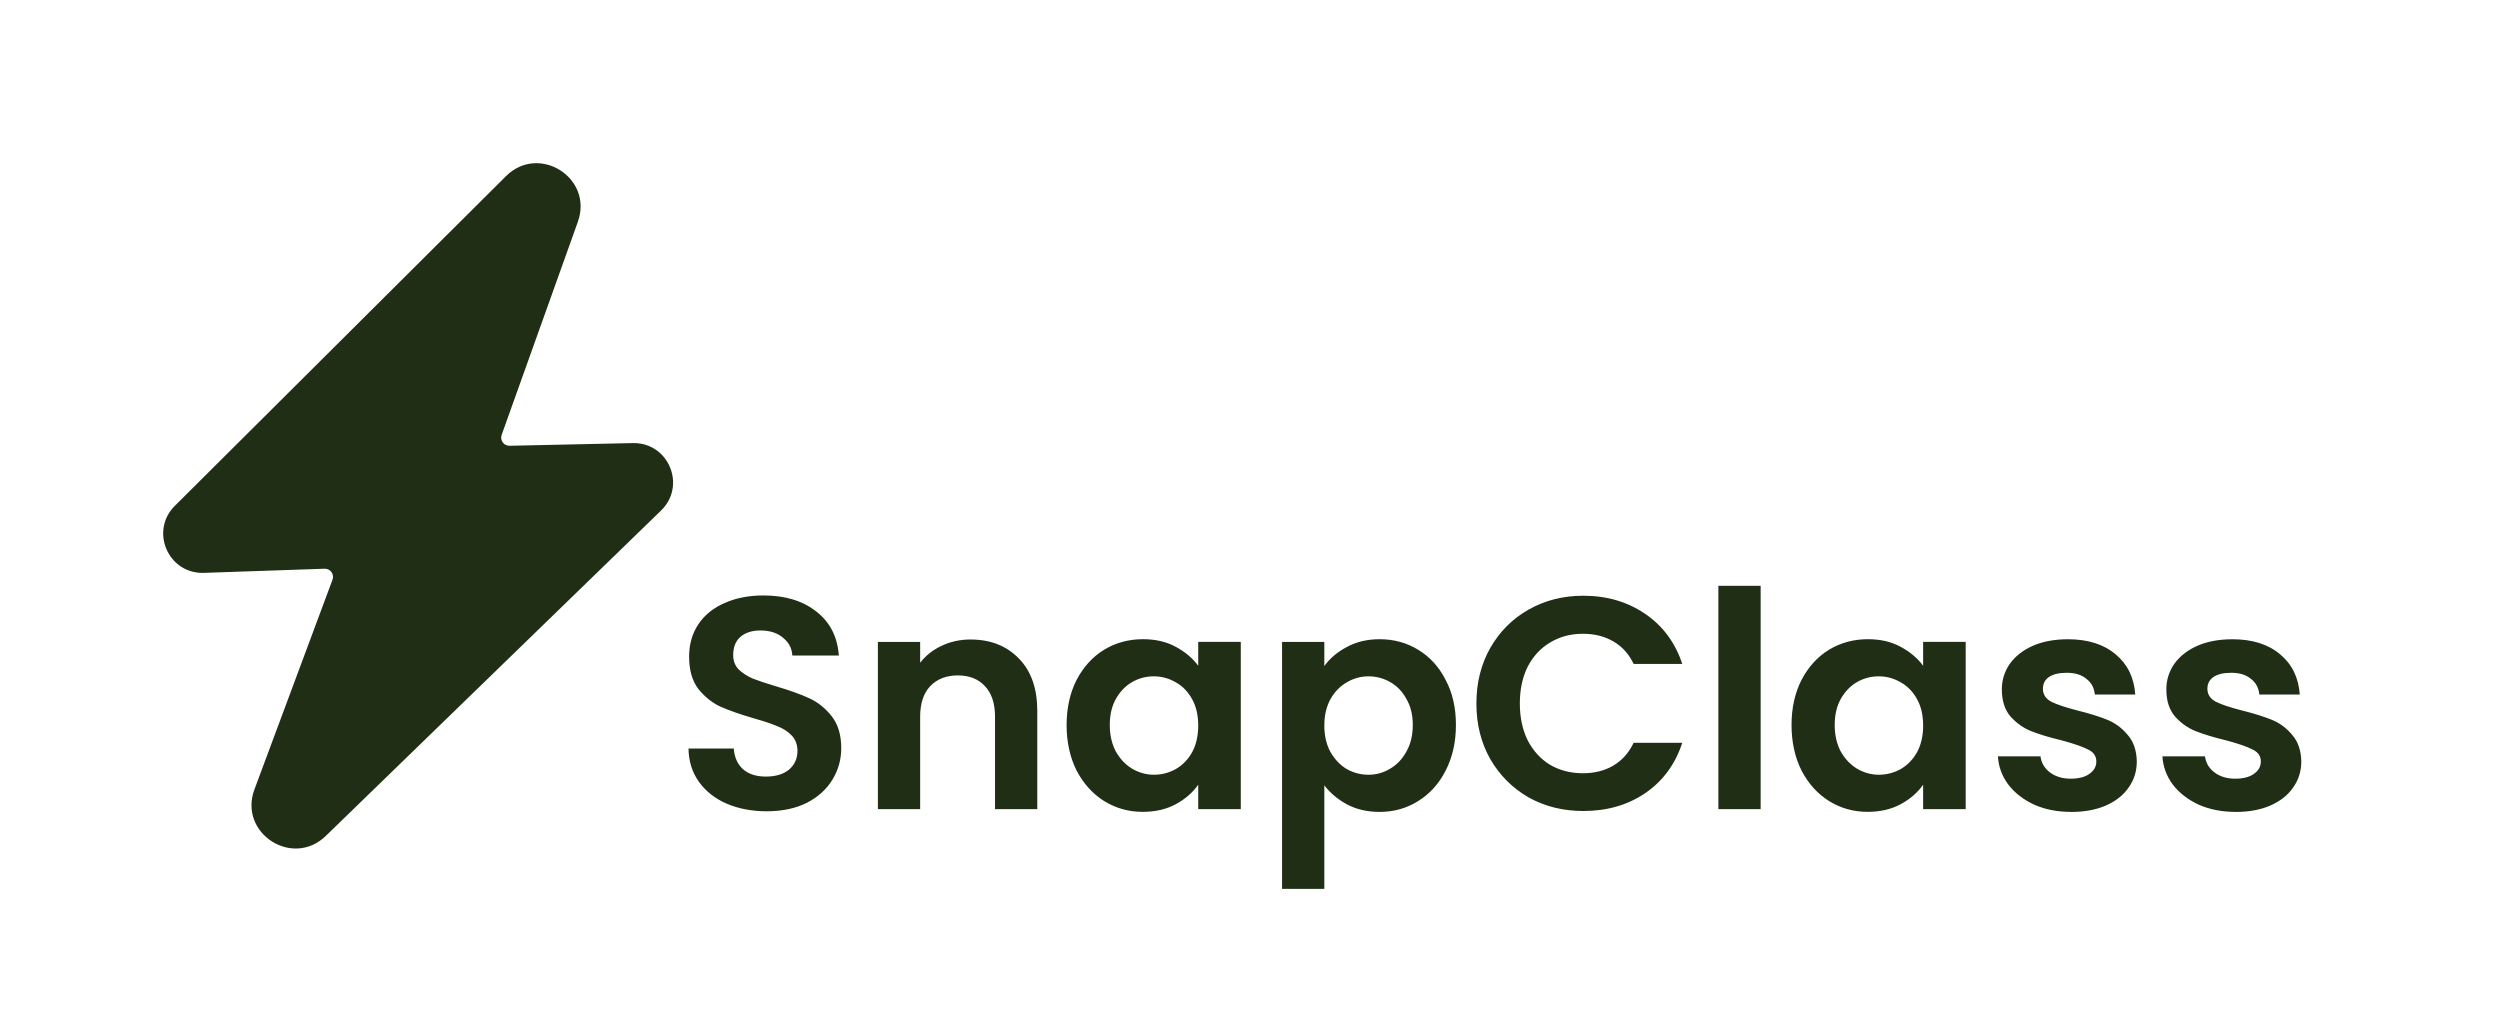
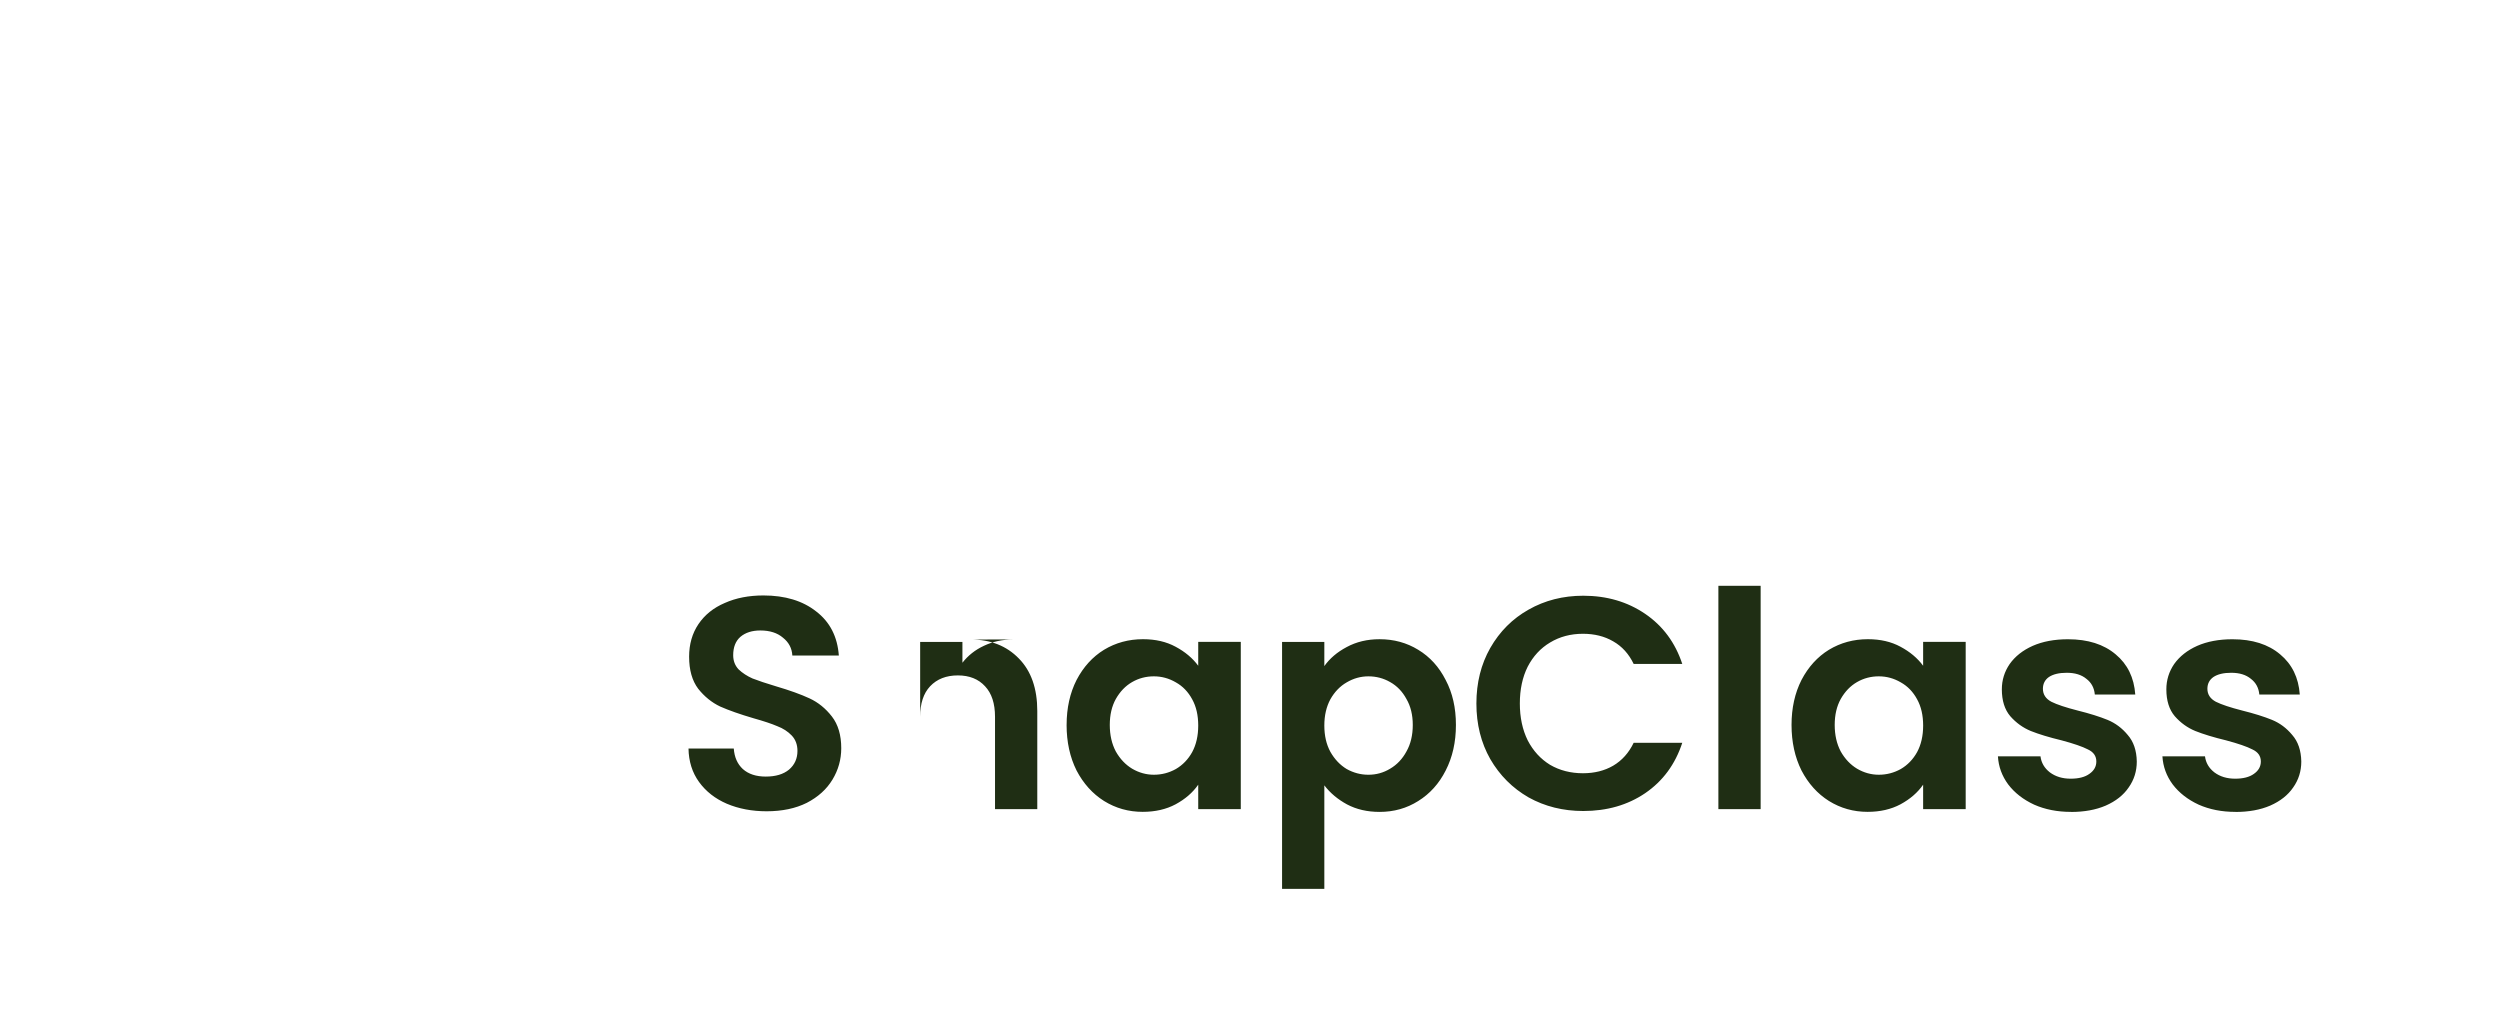
<svg xmlns="http://www.w3.org/2000/svg" fill="none" height="52" viewBox="0 0 127 52" width="127">
  <g fill="#1f2e14">
-     <path d="m16.891 29.45c.103-.277-.108-.569-.403-.559l-6.129.211c-1.812.062-2.762-2.126-1.478-3.405l16.821-16.747c1.675-1.667 4.45.09 3.654 2.314l-3.872 10.827c-.098.274.109.56.399.554l6.266-.136c1.813-.039 2.735 2.161 1.434 3.424l-17.033 16.532c-1.696 1.646-4.448-.147-3.625-2.361z" />
-     <path d="m38.948 41.213c-.746 0-1.421-.128-2.024-.383-.593-.256-1.063-.624-1.411-1.104-.348-.48-.526-1.048-.537-1.702h2.3c.031.44.184.787.46 1.043.286.256.675.383 1.165.383.501 0 .895-.117 1.181-.353.286-.245.429-.562.429-.951 0-.317-.097-.578-.291-.782-.194-.204-.44-.363-.736-.475-.286-.123-.685-.256-1.196-.399-.695-.204-1.263-.404-1.702-.598-.429-.204-.802-.506-1.119-.905-.307-.409-.46-.951-.46-1.626 0-.634.158-1.186.475-1.656.317-.47.762-.828 1.334-1.073.573-.256 1.227-.383 1.963-.383 1.104 0 1.999.271 2.684.813.695.532 1.079 1.278 1.15 2.239h-2.362c-.02-.368-.179-.67-.475-.905-.286-.245-.67-.368-1.15-.368-.419 0-.757.107-1.012.322-.245.215-.368.526-.368.935 0 .286.092.526.276.721.194.184.429.337.705.46.286.113.685.245 1.196.399.695.204 1.263.409 1.702.613.44.204.818.511 1.135.92.317.409.475.946.475 1.61 0 .573-.148 1.104-.445 1.595-.296.491-.731.884-1.304 1.181-.573.286-1.252.429-2.04.429zm10.357-8.726c1.012 0 1.83.322 2.454.966.624.634.935 1.523.935 2.668v4.984h-2.147v-4.693c0-.675-.169-1.191-.506-1.549-.337-.368-.797-.552-1.38-.552-.593 0-1.063.184-1.411.552-.337.358-.506.874-.506 1.549v4.693h-2.147v-8.496h2.147v1.058c.286-.368.649-.654 1.089-.859.45-.215.941-.322 1.472-.322zm4.879 4.34c0-.859.169-1.621.506-2.285.348-.665.813-1.176 1.396-1.534.593-.358 1.252-.537 1.978-.537.634 0 1.186.128 1.656.383.48.256.864.578 1.15.966v-1.212h2.162v8.496h-2.162v-1.242c-.276.399-.659.731-1.15.997-.48.256-1.038.383-1.672.383-.716 0-1.37-.184-1.963-.552-.583-.368-1.048-.884-1.396-1.549-.337-.675-.506-1.447-.506-2.316zm6.686.031c0-.521-.102-.966-.307-1.334-.204-.378-.48-.665-.828-.859-.348-.204-.721-.307-1.119-.307-.399 0-.767.097-1.104.291-.337.194-.613.48-.828.859-.204.368-.307.808-.307 1.319s.102.961.307 1.349c.215.378.491.67.828.874.348.204.716.307 1.104.307.399 0 .772-.097 1.119-.291.348-.204.624-.491.828-.859.204-.378.307-.828.307-1.35zm6.406-3.021c.276-.389.654-.711 1.135-.966.491-.266 1.048-.399 1.671-.399.726 0 1.38.179 1.963.537.593.358 1.058.869 1.395 1.534.348.654.521 1.416.521 2.285s-.174 1.641-.521 2.316c-.337.665-.802 1.181-1.395 1.549-.583.368-1.237.552-1.963.552-.624 0-1.176-.128-1.656-.383-.47-.256-.854-.578-1.15-.966v5.26h-2.147v-12.544h2.147zm4.493 2.99c0-.511-.107-.951-.322-1.319-.204-.378-.48-.664-.828-.859-.337-.194-.706-.291-1.104-.291-.389 0-.756.102-1.104.307-.337.194-.614.48-.828.859-.204.378-.307.823-.307 1.334 0 .511.102.956.307 1.334.215.378.491.67.828.874.348.194.716.291 1.104.291.399 0 .767-.102 1.104-.307.348-.204.624-.496.828-.874.215-.378.322-.828.322-1.349zm3.232-1.089c0-1.053.235-1.994.705-2.822.48-.838 1.13-1.488 1.948-1.948.828-.47 1.753-.705 2.776-.705 1.196 0 2.244.307 3.144.92s1.528 1.462 1.886 2.546h-2.469c-.245-.511-.593-.895-1.043-1.15-.44-.256-.951-.383-1.534-.383-.624 0-1.181.148-1.672.445-.48.286-.859.695-1.135 1.227-.266.532-.399 1.155-.399 1.871 0 .705.133 1.329.399 1.871.276.532.654.946 1.135 1.242.491.286 1.048.429 1.672.429.583 0 1.094-.128 1.534-.383.45-.266.797-.654 1.043-1.165h2.469c-.358 1.094-.987 1.948-1.886 2.561-.889.603-1.937.905-3.144.905-1.022 0-1.948-.23-2.776-.69-.818-.47-1.467-1.119-1.948-1.948-.47-.828-.705-1.769-.705-2.822zm14.44-5.981v11.348h-2.147v-11.348zm1.569 7.07c0-.859.169-1.621.506-2.285.348-.665.813-1.176 1.395-1.534.593-.358 1.252-.537 1.978-.537.634 0 1.186.128 1.656.383.48.256.864.578 1.15.966v-1.212h2.162v8.496h-2.162v-1.242c-.276.399-.659.731-1.15.997-.48.256-1.038.383-1.671.383-.716 0-1.37-.184-1.963-.552-.583-.368-1.048-.884-1.395-1.549-.337-.675-.506-1.447-.506-2.316zm6.686.031c0-.521-.102-.966-.307-1.334-.204-.378-.48-.665-.828-.859-.348-.204-.721-.307-1.119-.307-.399 0-.767.097-1.104.291-.337.194-.613.48-.828.859-.204.368-.307.808-.307 1.319s.102.961.307 1.349c.215.378.491.67.828.874.348.204.716.307 1.104.307.399 0 .772-.097 1.119-.291.348-.204.624-.491.828-.859.204-.378.307-.828.307-1.35zm7.51 4.386c-.695 0-1.319-.123-1.871-.368-.552-.256-.992-.598-1.319-1.028-.317-.429-.491-.905-.521-1.426h2.162c.041.327.199.598.475.813.287.215.639.322 1.059.322.409 0 .725-.082.95-.245.236-.164.353-.373.353-.629 0-.276-.143-.48-.429-.613-.276-.143-.721-.296-1.334-.46-.634-.153-1.156-.312-1.565-.475-.398-.164-.746-.414-1.043-.751-.286-.337-.429-.792-.429-1.365 0-.47.133-.9.399-1.288.276-.389.664-.695 1.165-.92.511-.225 1.11-.337 1.795-.337 1.012 0 1.819.256 2.423.767.603.501.935 1.181.996 2.04h-2.055c-.03-.337-.173-.603-.429-.797-.245-.204-.578-.307-.997-.307-.388 0-.69.072-.905.215-.204.143-.306.343-.306.598 0 .286.143.506.429.659.286.143.731.291 1.334.445.614.153 1.12.312 1.519.475.398.164.741.419 1.027.767.296.337.45.787.46 1.35 0 .491-.138.93-.414 1.319-.266.389-.654.695-1.165.92-.501.215-1.089.322-1.764.322zm8.357 0c-.696 0-1.319-.123-1.871-.368-.552-.256-.992-.598-1.319-1.028-.317-.429-.491-.905-.522-1.426h2.163c.041.327.199.598.475.813.286.215.639.322 1.058.322.409 0 .726-.082.951-.245.235-.164.353-.373.353-.629 0-.276-.143-.48-.43-.613-.276-.143-.72-.296-1.334-.46-.634-.153-1.155-.312-1.564-.475-.399-.164-.746-.414-1.043-.751-.286-.337-.429-.792-.429-1.365 0-.47.133-.9.398-1.288.277-.389.665-.695 1.166-.92.511-.225 1.109-.337 1.794-.337 1.012 0 1.82.256 2.423.767.603.501.936 1.181.997 2.04h-2.055c-.031-.337-.174-.603-.429-.797-.246-.204-.578-.307-.997-.307-.389 0-.69.072-.905.215-.204.143-.307.343-.307.598 0 .286.144.506.43.659.286.143.731.291 1.334.445.613.153 1.119.312 1.518.475.399.164.741.419 1.028.767.296.337.45.787.46 1.35 0 .491-.138.93-.414 1.319-.266.389-.655.695-1.166.92-.501.215-1.089.322-1.763.322z" />
+     <path d="m38.948 41.213c-.746 0-1.421-.128-2.024-.383-.593-.256-1.063-.624-1.411-1.104-.348-.48-.526-1.048-.537-1.702h2.3c.031.44.184.787.46 1.043.286.256.675.383 1.165.383.501 0 .895-.117 1.181-.353.286-.245.429-.562.429-.951 0-.317-.097-.578-.291-.782-.194-.204-.44-.363-.736-.475-.286-.123-.685-.256-1.196-.399-.695-.204-1.263-.404-1.702-.598-.429-.204-.802-.506-1.119-.905-.307-.409-.46-.951-.46-1.626 0-.634.158-1.186.475-1.656.317-.47.762-.828 1.334-1.073.573-.256 1.227-.383 1.963-.383 1.104 0 1.999.271 2.684.813.695.532 1.079 1.278 1.15 2.239h-2.362c-.02-.368-.179-.67-.475-.905-.286-.245-.67-.368-1.15-.368-.419 0-.757.107-1.012.322-.245.215-.368.526-.368.935 0 .286.092.526.276.721.194.184.429.337.705.46.286.113.685.245 1.196.399.695.204 1.263.409 1.702.613.44.204.818.511 1.135.92.317.409.475.946.475 1.61 0 .573-.148 1.104-.445 1.595-.296.491-.731.884-1.304 1.181-.573.286-1.252.429-2.04.429zm10.357-8.726c1.012 0 1.83.322 2.454.966.624.634.935 1.523.935 2.668v4.984h-2.147v-4.693c0-.675-.169-1.191-.506-1.549-.337-.368-.797-.552-1.38-.552-.593 0-1.063.184-1.411.552-.337.358-.506.874-.506 1.549v4.693v-8.496h2.147v1.058c.286-.368.649-.654 1.089-.859.45-.215.941-.322 1.472-.322zm4.879 4.34c0-.859.169-1.621.506-2.285.348-.665.813-1.176 1.396-1.534.593-.358 1.252-.537 1.978-.537.634 0 1.186.128 1.656.383.48.256.864.578 1.15.966v-1.212h2.162v8.496h-2.162v-1.242c-.276.399-.659.731-1.15.997-.48.256-1.038.383-1.672.383-.716 0-1.37-.184-1.963-.552-.583-.368-1.048-.884-1.396-1.549-.337-.675-.506-1.447-.506-2.316zm6.686.031c0-.521-.102-.966-.307-1.334-.204-.378-.48-.665-.828-.859-.348-.204-.721-.307-1.119-.307-.399 0-.767.097-1.104.291-.337.194-.613.48-.828.859-.204.368-.307.808-.307 1.319s.102.961.307 1.349c.215.378.491.67.828.874.348.204.716.307 1.104.307.399 0 .772-.097 1.119-.291.348-.204.624-.491.828-.859.204-.378.307-.828.307-1.35zm6.406-3.021c.276-.389.654-.711 1.135-.966.491-.266 1.048-.399 1.671-.399.726 0 1.38.179 1.963.537.593.358 1.058.869 1.395 1.534.348.654.521 1.416.521 2.285s-.174 1.641-.521 2.316c-.337.665-.802 1.181-1.395 1.549-.583.368-1.237.552-1.963.552-.624 0-1.176-.128-1.656-.383-.47-.256-.854-.578-1.15-.966v5.26h-2.147v-12.544h2.147zm4.493 2.99c0-.511-.107-.951-.322-1.319-.204-.378-.48-.664-.828-.859-.337-.194-.706-.291-1.104-.291-.389 0-.756.102-1.104.307-.337.194-.614.48-.828.859-.204.378-.307.823-.307 1.334 0 .511.102.956.307 1.334.215.378.491.67.828.874.348.194.716.291 1.104.291.399 0 .767-.102 1.104-.307.348-.204.624-.496.828-.874.215-.378.322-.828.322-1.349zm3.232-1.089c0-1.053.235-1.994.705-2.822.48-.838 1.13-1.488 1.948-1.948.828-.47 1.753-.705 2.776-.705 1.196 0 2.244.307 3.144.92s1.528 1.462 1.886 2.546h-2.469c-.245-.511-.593-.895-1.043-1.15-.44-.256-.951-.383-1.534-.383-.624 0-1.181.148-1.672.445-.48.286-.859.695-1.135 1.227-.266.532-.399 1.155-.399 1.871 0 .705.133 1.329.399 1.871.276.532.654.946 1.135 1.242.491.286 1.048.429 1.672.429.583 0 1.094-.128 1.534-.383.45-.266.797-.654 1.043-1.165h2.469c-.358 1.094-.987 1.948-1.886 2.561-.889.603-1.937.905-3.144.905-1.022 0-1.948-.23-2.776-.69-.818-.47-1.467-1.119-1.948-1.948-.47-.828-.705-1.769-.705-2.822zm14.44-5.981v11.348h-2.147v-11.348zm1.569 7.07c0-.859.169-1.621.506-2.285.348-.665.813-1.176 1.395-1.534.593-.358 1.252-.537 1.978-.537.634 0 1.186.128 1.656.383.48.256.864.578 1.15.966v-1.212h2.162v8.496h-2.162v-1.242c-.276.399-.659.731-1.15.997-.48.256-1.038.383-1.671.383-.716 0-1.37-.184-1.963-.552-.583-.368-1.048-.884-1.395-1.549-.337-.675-.506-1.447-.506-2.316zm6.686.031c0-.521-.102-.966-.307-1.334-.204-.378-.48-.665-.828-.859-.348-.204-.721-.307-1.119-.307-.399 0-.767.097-1.104.291-.337.194-.613.48-.828.859-.204.368-.307.808-.307 1.319s.102.961.307 1.349c.215.378.491.67.828.874.348.204.716.307 1.104.307.399 0 .772-.097 1.119-.291.348-.204.624-.491.828-.859.204-.378.307-.828.307-1.35zm7.51 4.386c-.695 0-1.319-.123-1.871-.368-.552-.256-.992-.598-1.319-1.028-.317-.429-.491-.905-.521-1.426h2.162c.041.327.199.598.475.813.287.215.639.322 1.059.322.409 0 .725-.082.95-.245.236-.164.353-.373.353-.629 0-.276-.143-.48-.429-.613-.276-.143-.721-.296-1.334-.46-.634-.153-1.156-.312-1.565-.475-.398-.164-.746-.414-1.043-.751-.286-.337-.429-.792-.429-1.365 0-.47.133-.9.399-1.288.276-.389.664-.695 1.165-.92.511-.225 1.11-.337 1.795-.337 1.012 0 1.819.256 2.423.767.603.501.935 1.181.996 2.04h-2.055c-.03-.337-.173-.603-.429-.797-.245-.204-.578-.307-.997-.307-.388 0-.69.072-.905.215-.204.143-.306.343-.306.598 0 .286.143.506.429.659.286.143.731.291 1.334.445.614.153 1.12.312 1.519.475.398.164.741.419 1.027.767.296.337.45.787.46 1.35 0 .491-.138.93-.414 1.319-.266.389-.654.695-1.165.92-.501.215-1.089.322-1.764.322zm8.357 0c-.696 0-1.319-.123-1.871-.368-.552-.256-.992-.598-1.319-1.028-.317-.429-.491-.905-.522-1.426h2.163c.041.327.199.598.475.813.286.215.639.322 1.058.322.409 0 .726-.082.951-.245.235-.164.353-.373.353-.629 0-.276-.143-.48-.43-.613-.276-.143-.72-.296-1.334-.46-.634-.153-1.155-.312-1.564-.475-.399-.164-.746-.414-1.043-.751-.286-.337-.429-.792-.429-1.365 0-.47.133-.9.398-1.288.277-.389.665-.695 1.166-.92.511-.225 1.109-.337 1.794-.337 1.012 0 1.82.256 2.423.767.603.501.936 1.181.997 2.04h-2.055c-.031-.337-.174-.603-.429-.797-.246-.204-.578-.307-.997-.307-.389 0-.69.072-.905.215-.204.143-.307.343-.307.598 0 .286.144.506.43.659.286.143.731.291 1.334.445.613.153 1.119.312 1.518.475.399.164.741.419 1.028.767.296.337.45.787.46 1.35 0 .491-.138.93-.414 1.319-.266.389-.655.695-1.166.92-.501.215-1.089.322-1.763.322z" />
  </g>
</svg>